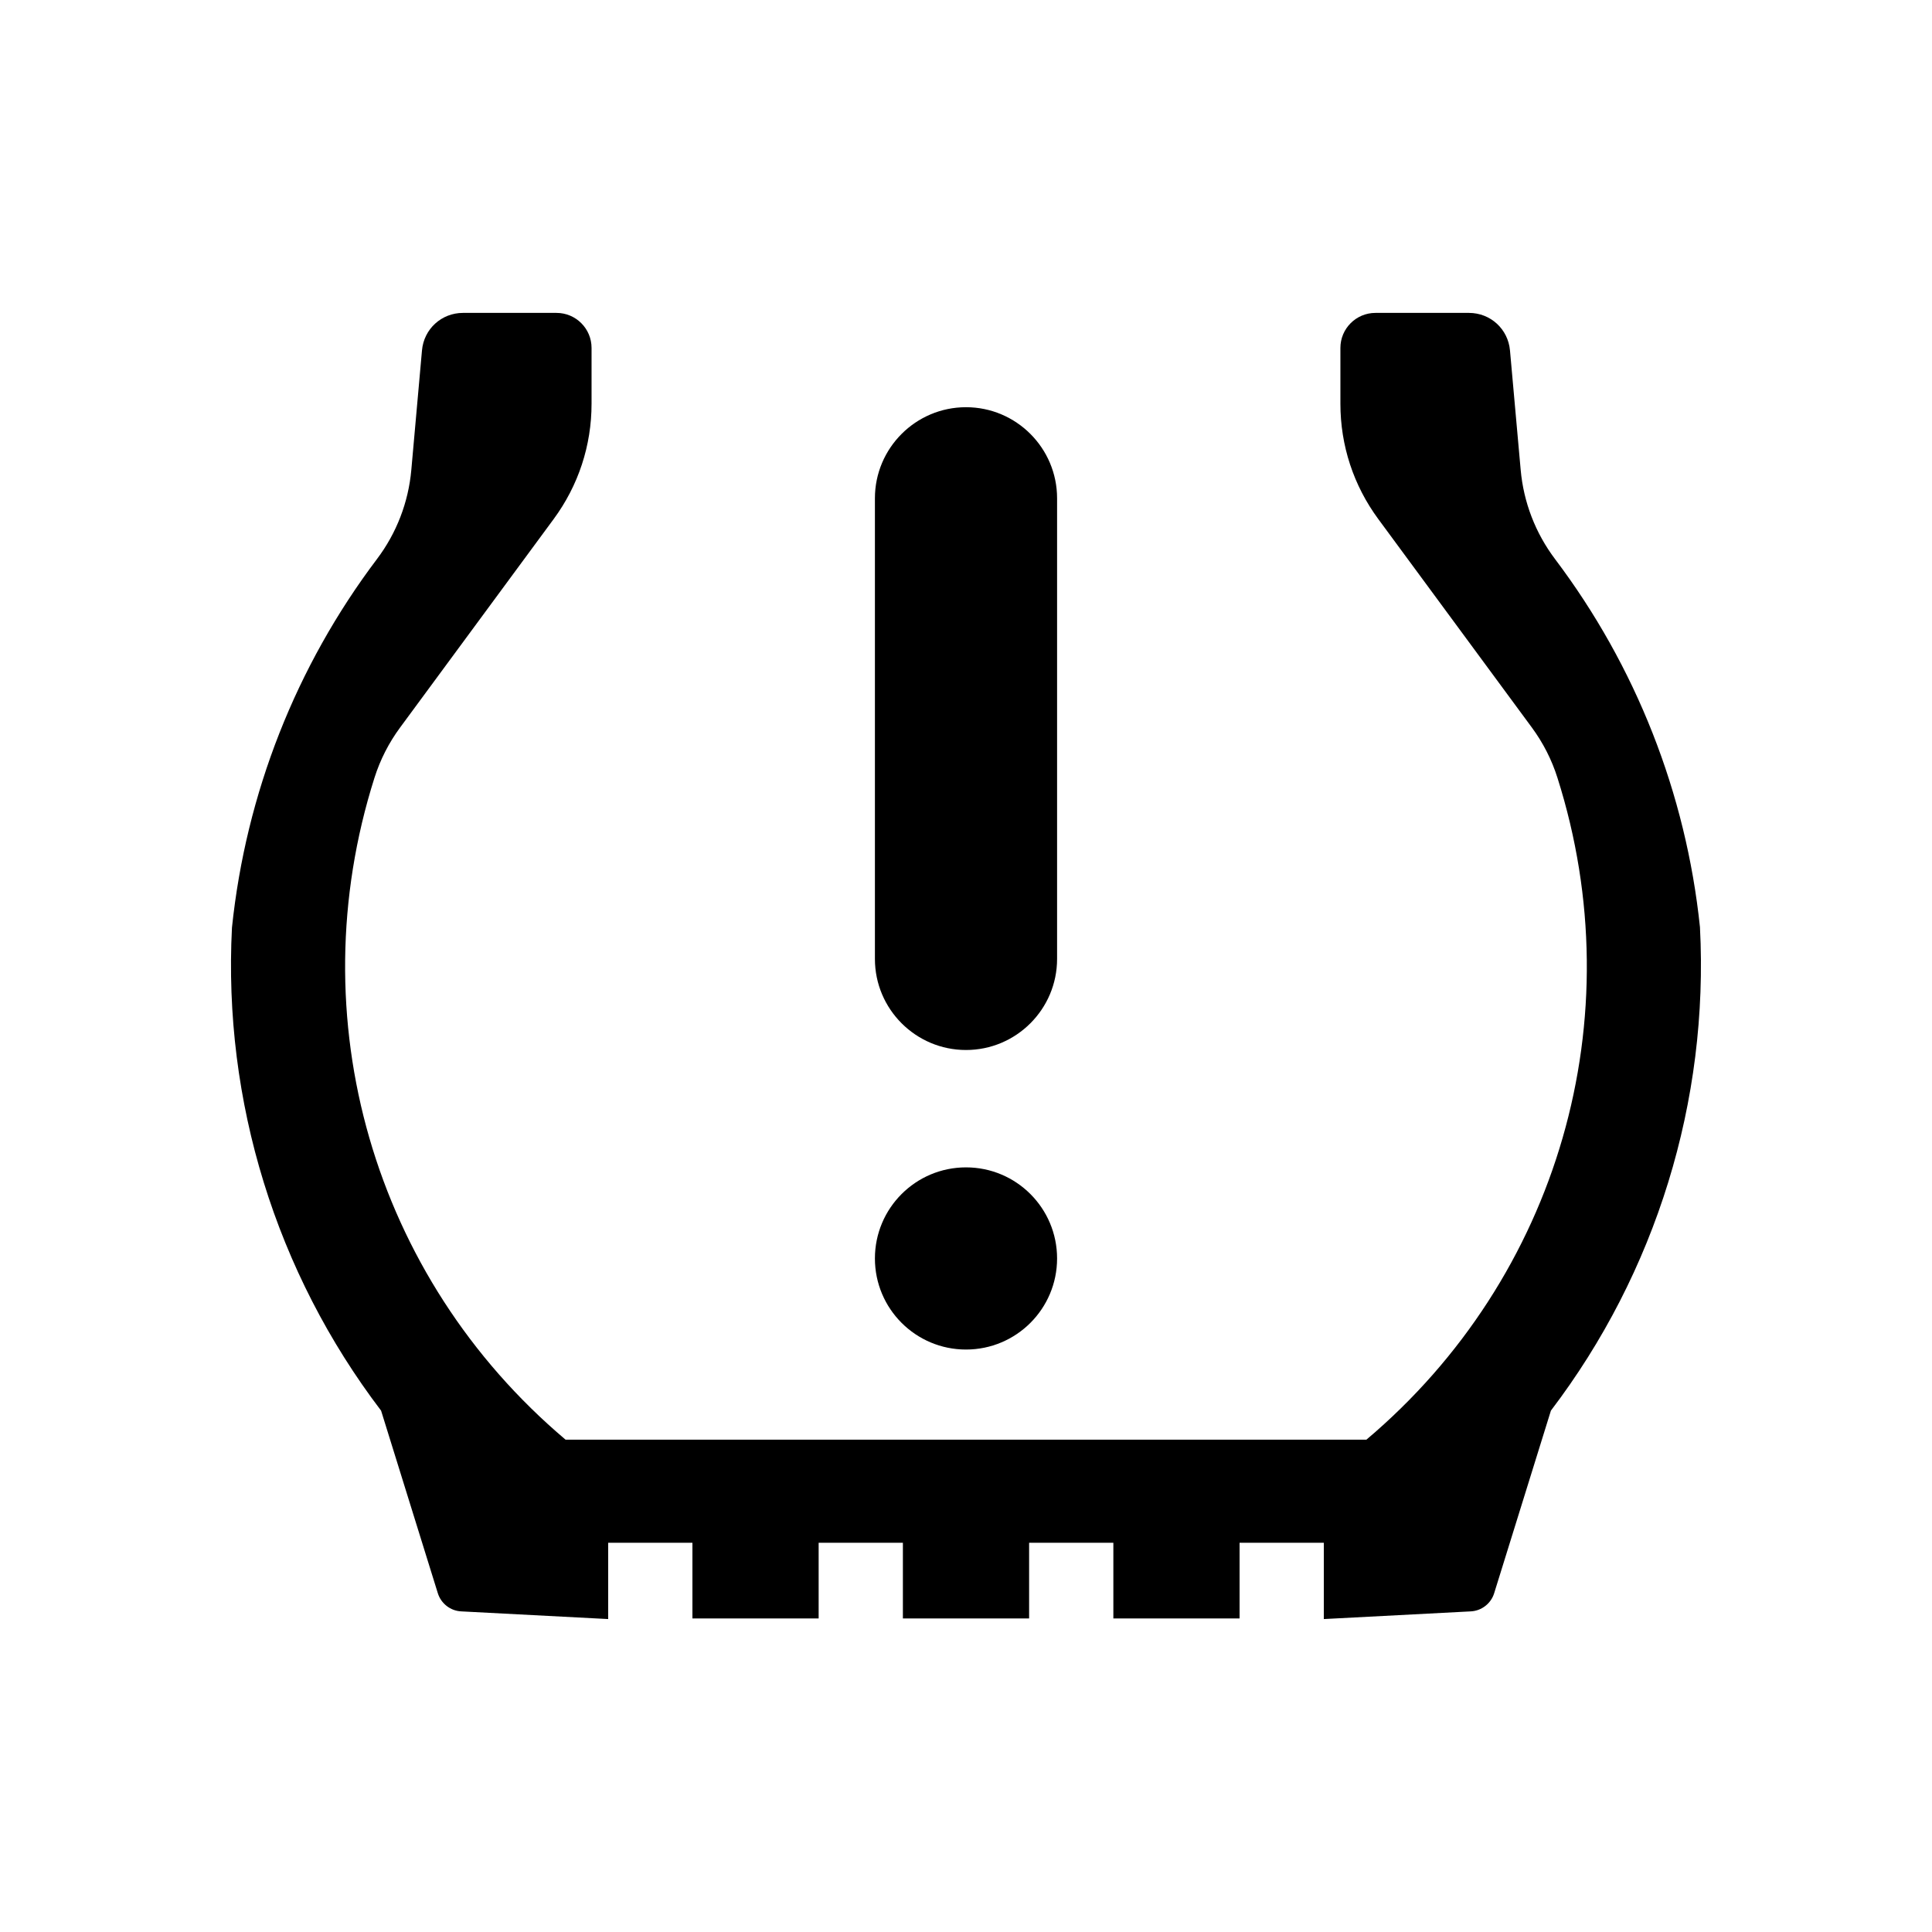
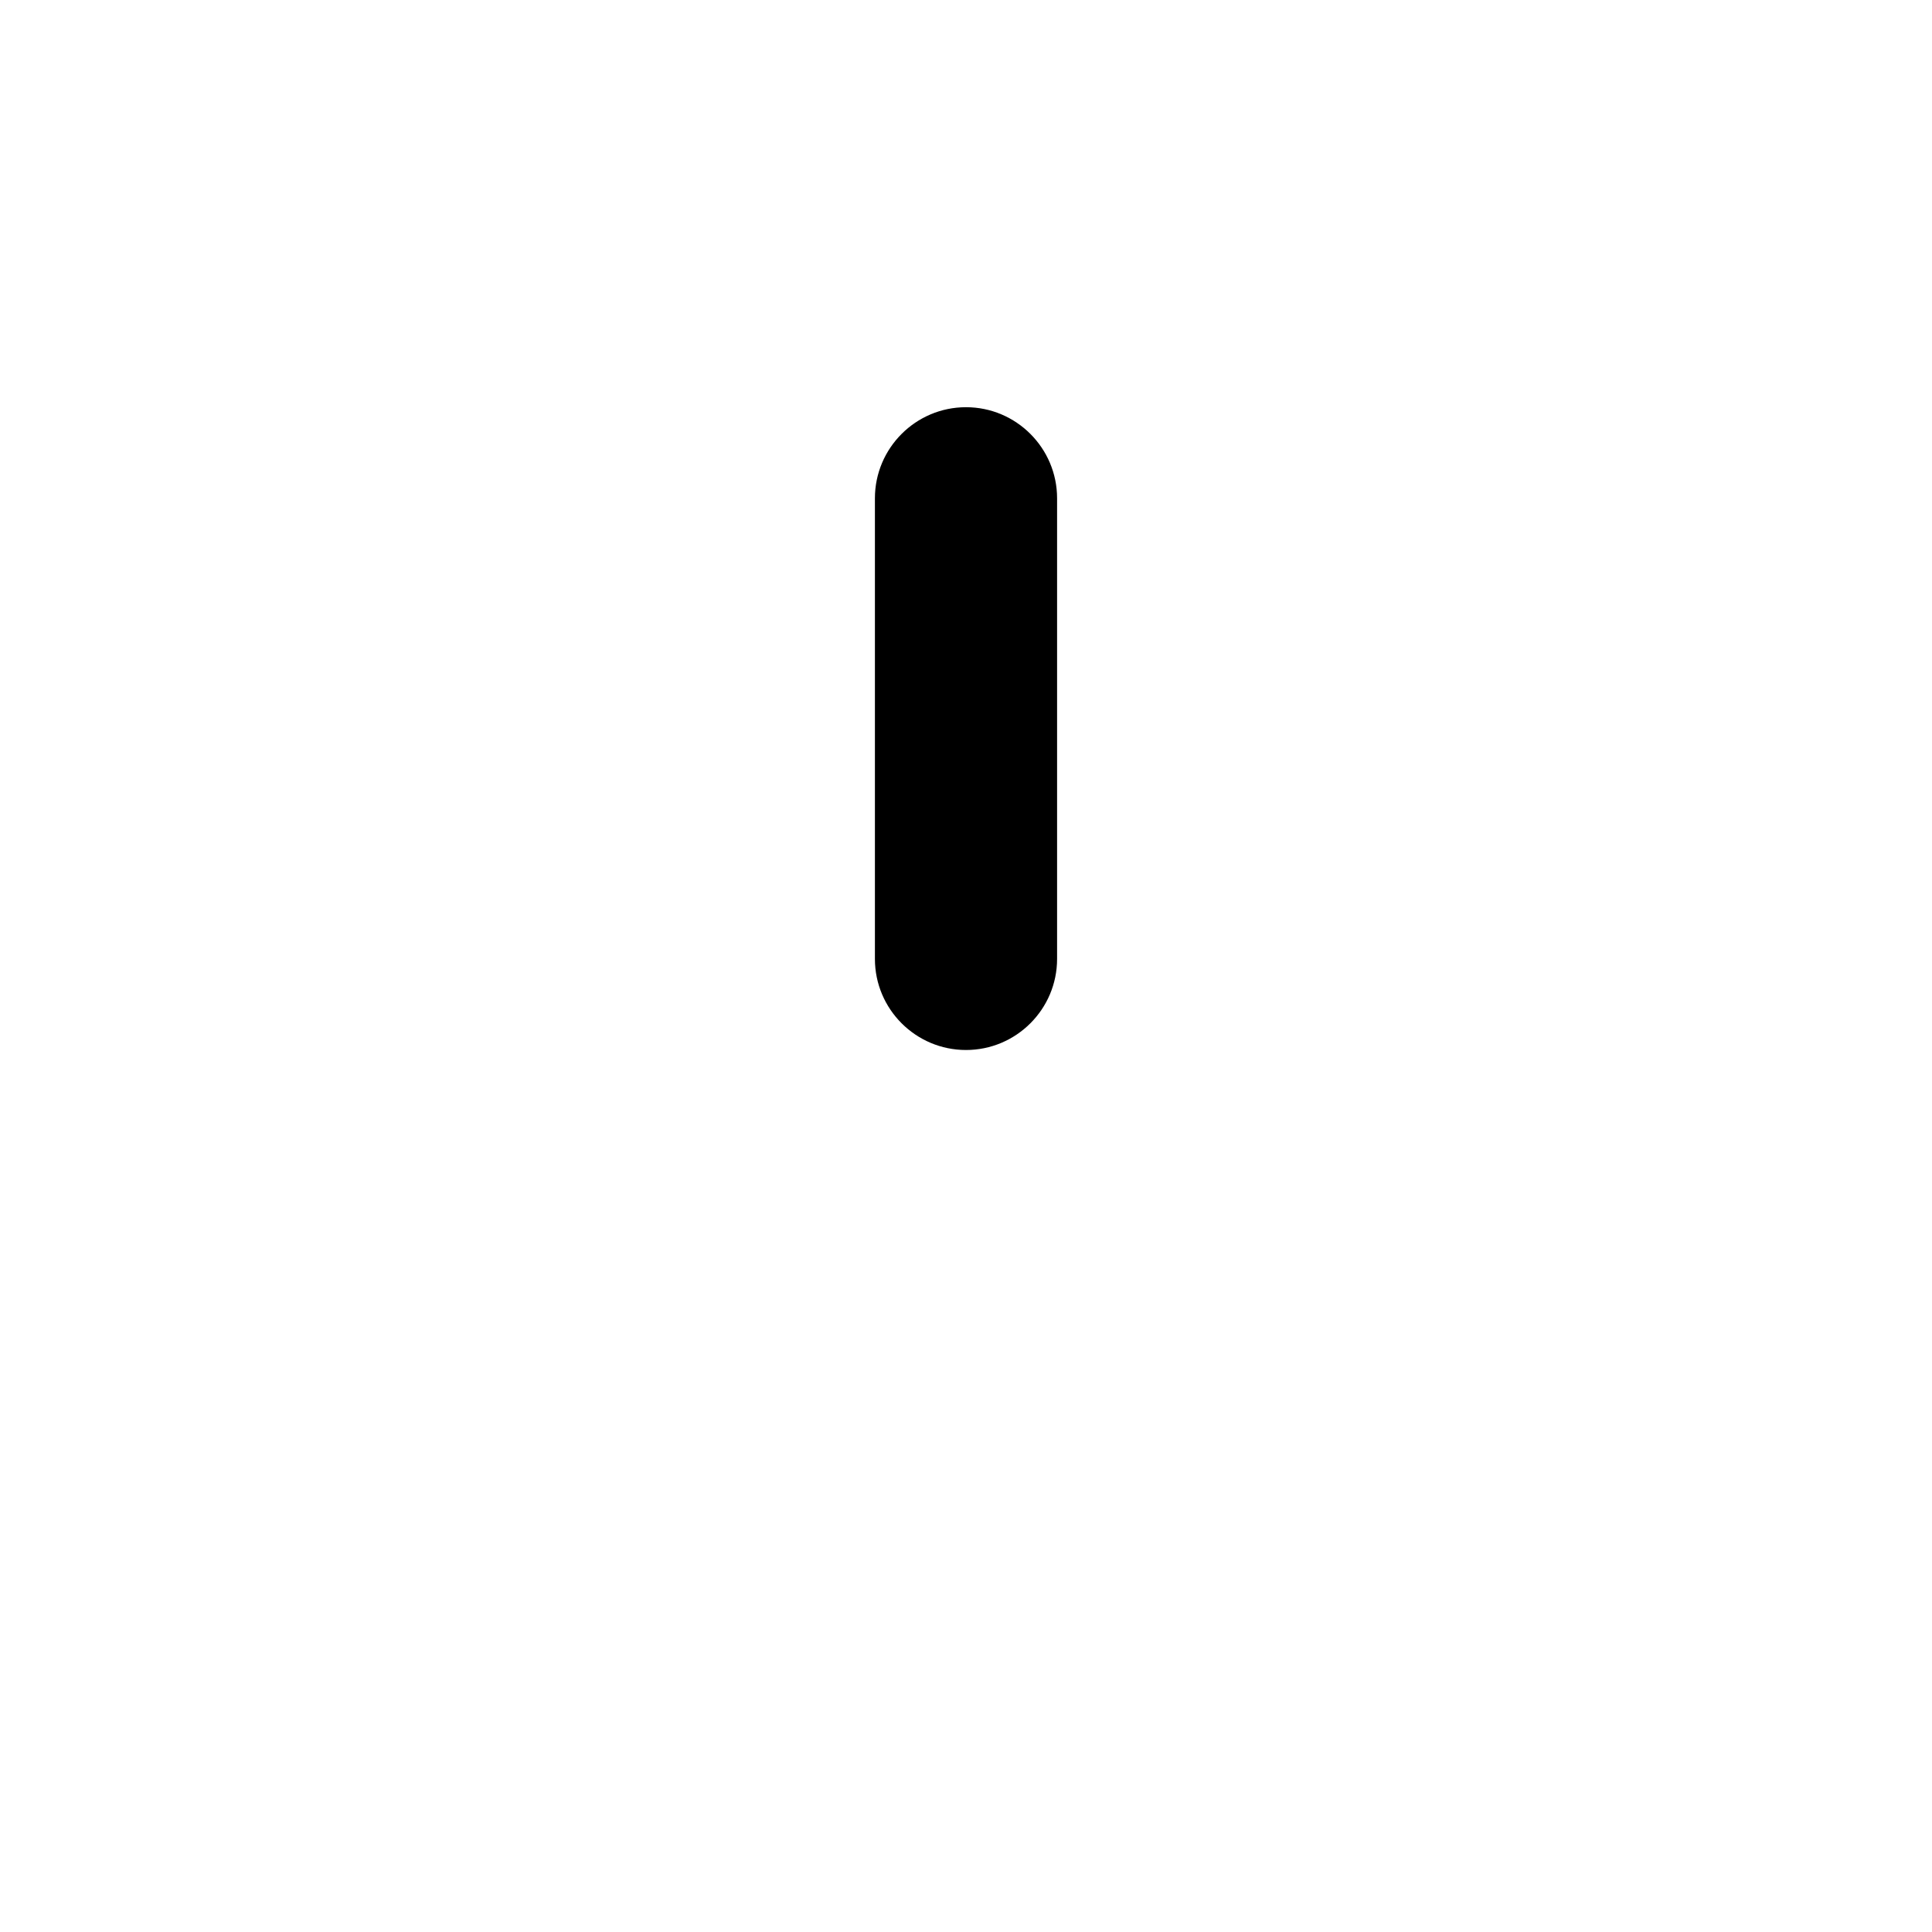
<svg xmlns="http://www.w3.org/2000/svg" viewBox="0 0 48 48">
-   <circle cx="24" cy="31.266" r="2.263" />
  <path d="M24,10.117c-1.248,0-2.263,1.015-2.263,2.263v11.444c0,1.248,1.015,2.263,2.263,2.263s2.263-1.015,2.263-2.263V12.38  C26.263,11.132,25.248,10.117,24,10.117z" />
-   <path d="M42.235,23.034c-0.346-3.319-1.591-6.482-3.601-9.145c-0.486-0.645-0.781-1.41-0.853-2.213l-0.266-2.97  c-0.047-0.531-0.485-0.932-1.019-0.932h-2.324c-0.48,0-0.87,0.39-0.87,0.87v1.386c0,1.04,0.326,2.031,0.942,2.867l3.813,5.176  c0.281,0.381,0.496,0.803,0.638,1.253c1.893,5.965,0.029,12.409-4.747,16.442H14.051c-4.776-4.034-6.64-10.477-4.748-16.442  c0.143-0.451,0.358-0.873,0.639-1.253l3.813-5.176c0.616-0.836,0.942-1.827,0.942-2.867V8.644c0-0.48-0.39-0.87-0.87-0.87h-2.324  c-0.534,0-0.972,0.4-1.019,0.932l-0.265,2.97c-0.072,0.804-0.367,1.569-0.853,2.213c-2.011,2.663-3.256,5.826-3.603,9.158  c-0.222,4.308,1.093,8.568,3.705,12l1.41,4.537c0.08,0.255,0.312,0.437,0.579,0.45l3.653,0.191v-1.896h2.093v1.881h3.136v-1.881  h2.093v1.881h3.136v-1.881h2.093v1.881h3.136v-1.881h2.093v1.896l3.653-0.191c0.267-0.014,0.5-0.195,0.579-0.451l1.41-4.537  C41.143,31.615,42.459,27.356,42.235,23.034z" />
</svg>